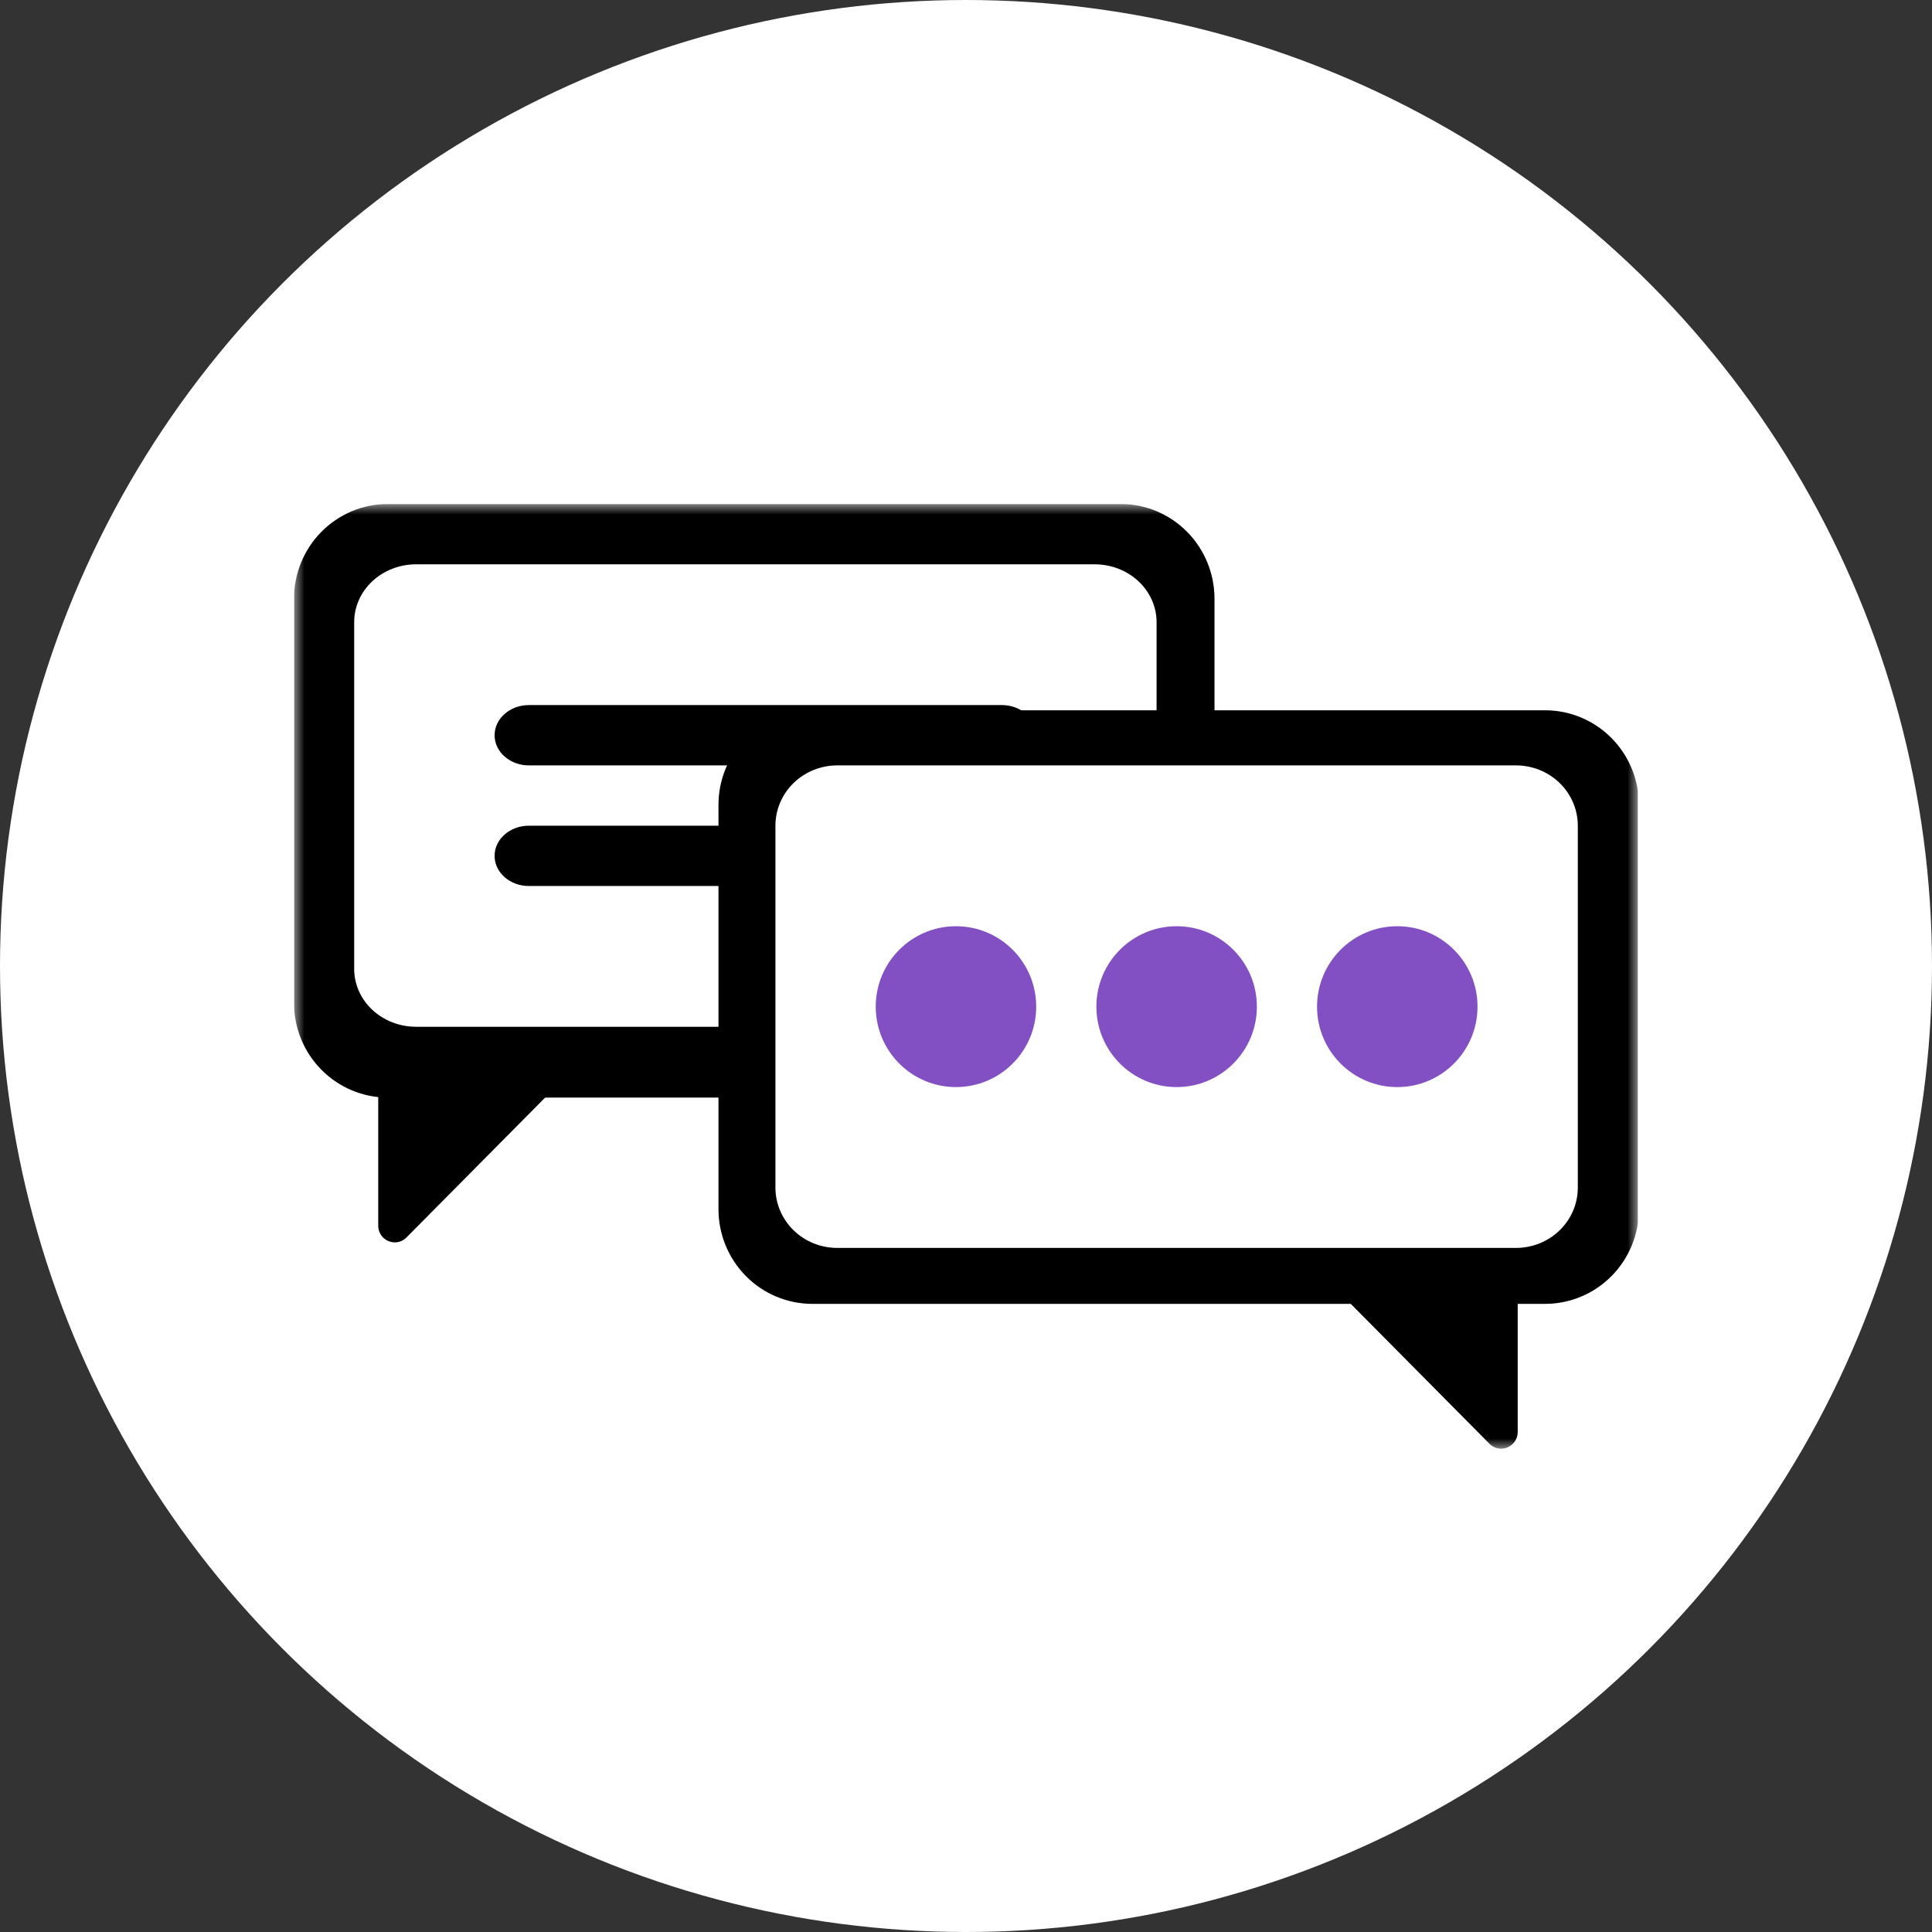
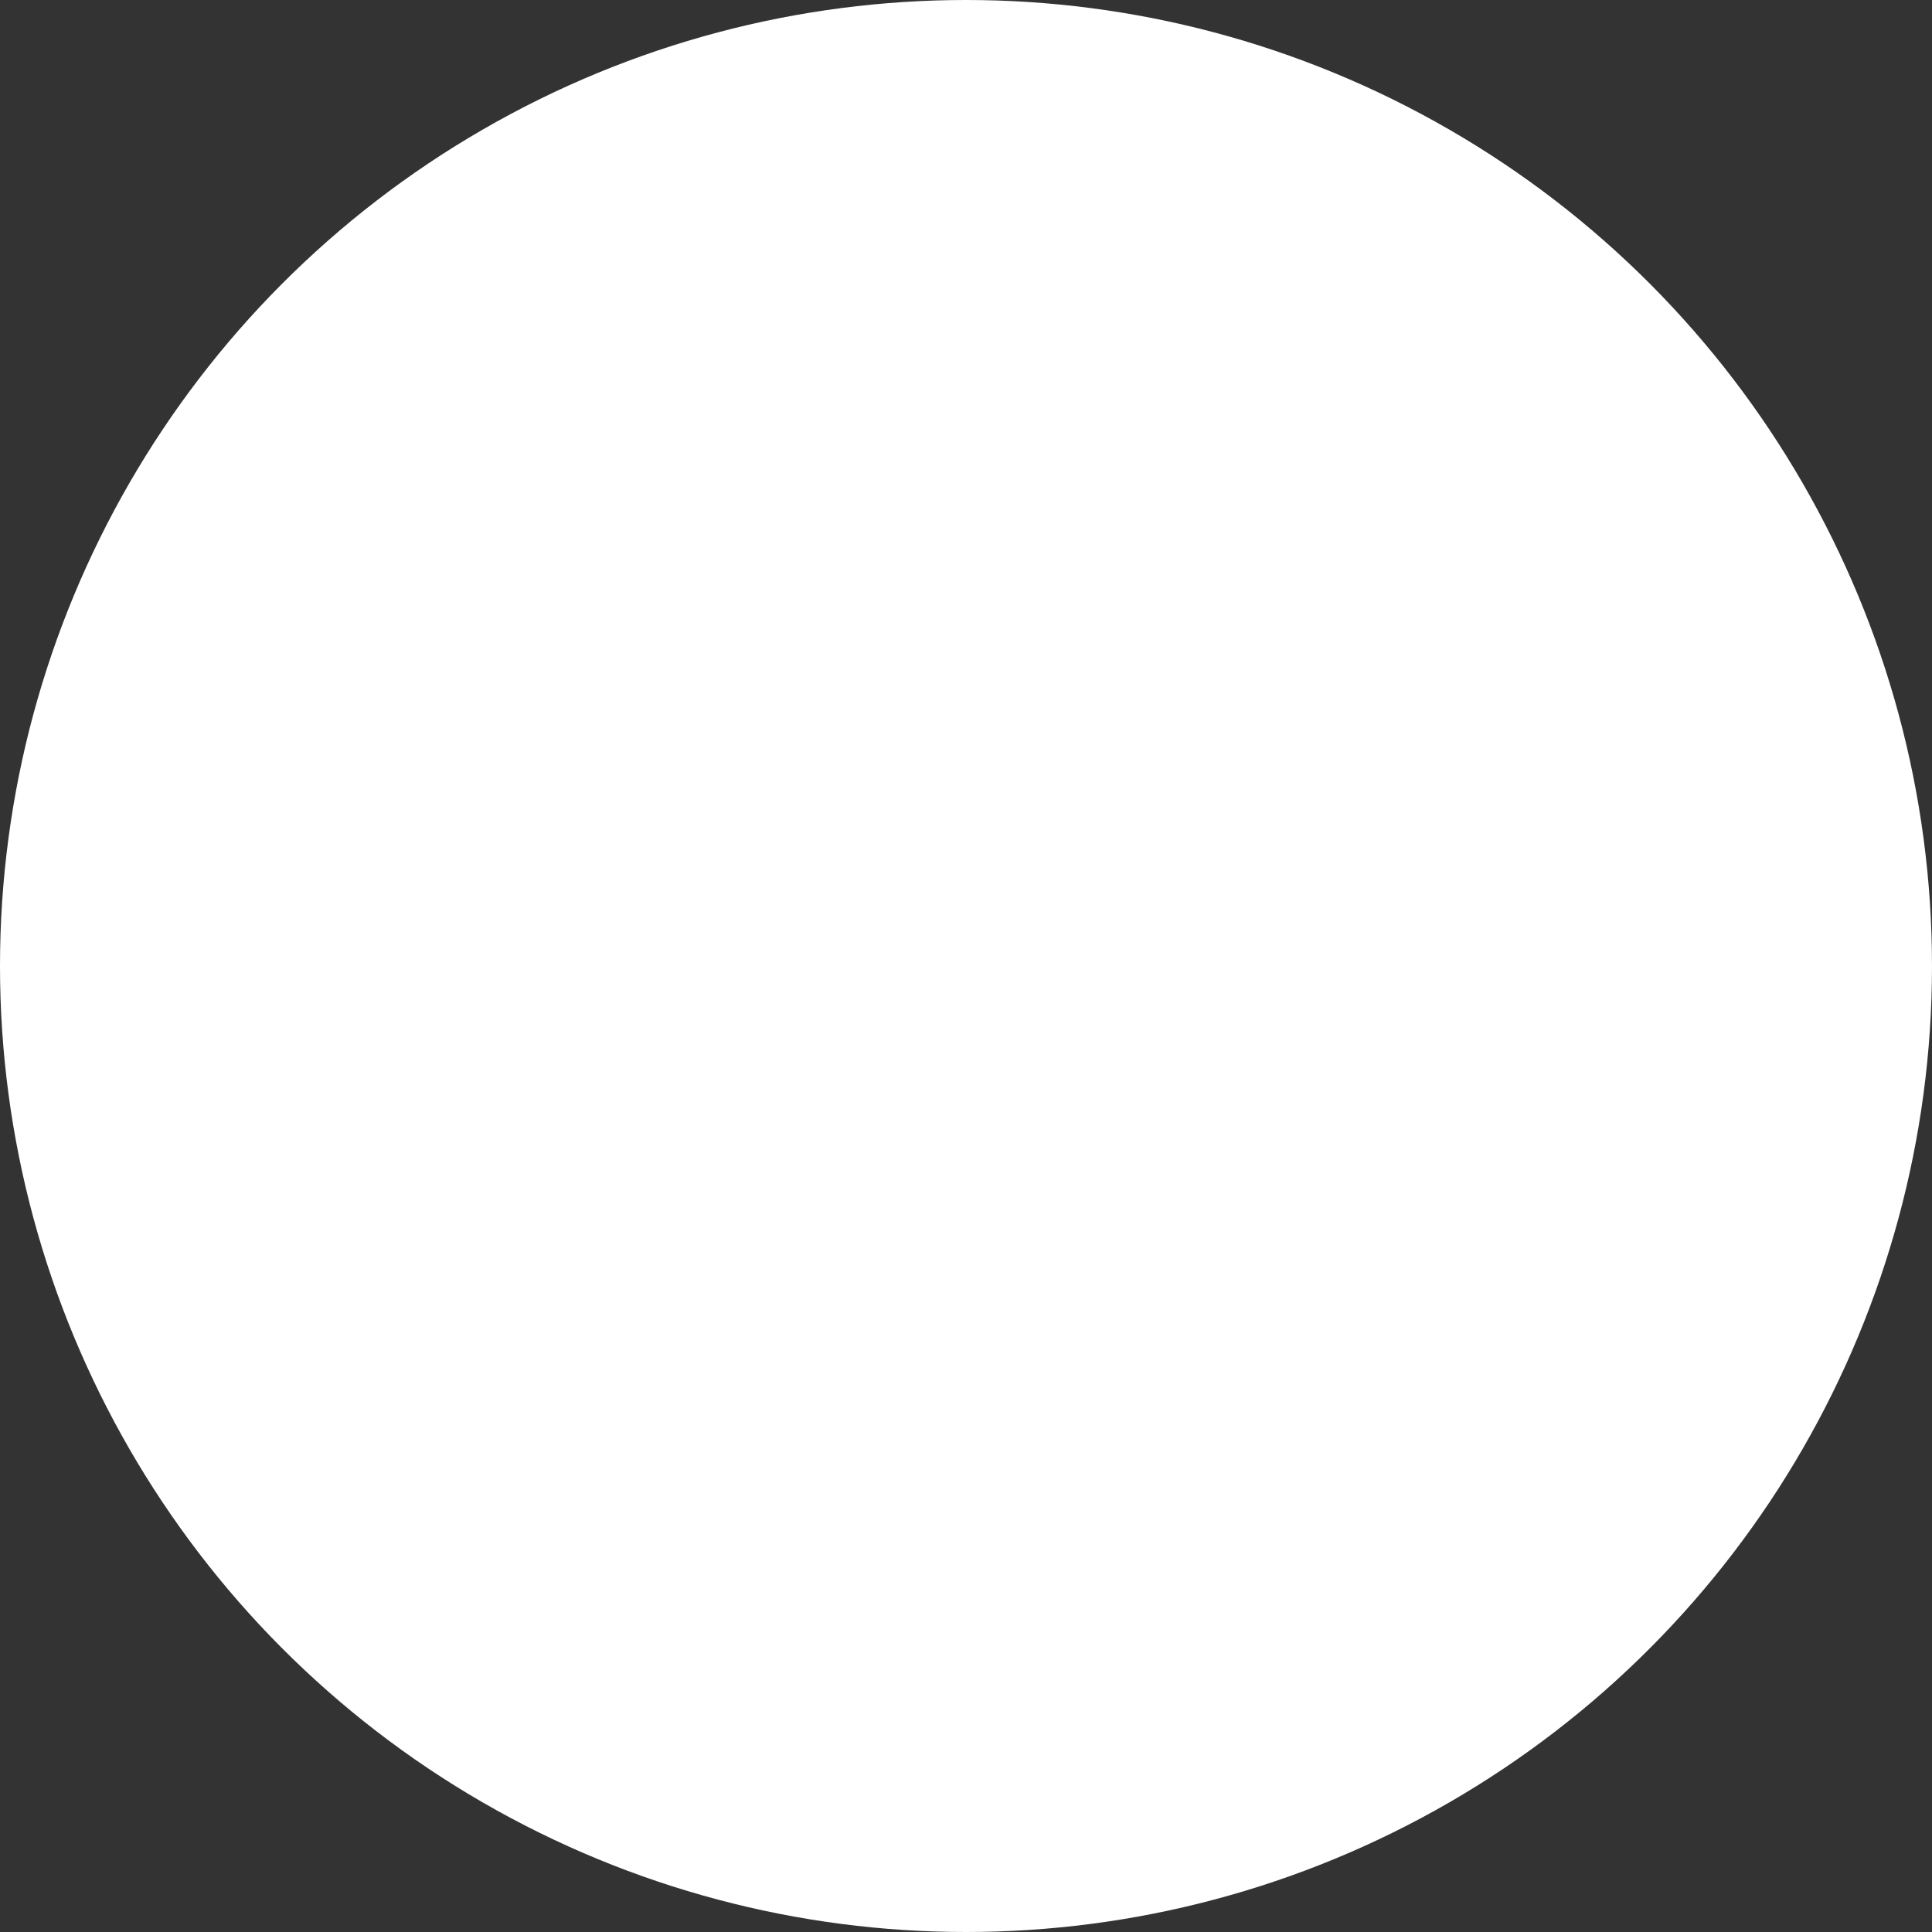
<svg xmlns="http://www.w3.org/2000/svg" width="92" height="92" viewBox="0 0 92 92" fill="none">
  <rect x="0" y="0" width="92" height="92" fill="#333333" stroke="none" />
  <circle cx="46" cy="46" r="46" fill="white" />
  <g clip-path="url(#clip0_7923_32512)">
    <mask id="mask0_7923_32512" style="mask-type:luminance" maskUnits="userSpaceOnUse" x="14" y="24" width="64" height="45">
-       <path d="M78 24H14V69H78V24Z" fill="white" />
-     </mask>
+       </mask>
    <g mask="url(#mask0_7923_32512)">
-       <path d="M18.464 24H53.369C54.552 24.001 55.687 24.476 56.523 25.32C57.36 26.164 57.831 27.309 57.833 28.502V47.763C57.831 48.957 57.36 50.101 56.523 50.945C55.687 51.789 54.552 52.264 53.369 52.266H18.464C17.28 52.264 16.146 51.789 15.309 50.945C14.472 50.101 14.001 48.957 14 47.763V28.502C14.001 27.309 14.472 26.164 15.309 25.32C16.146 24.476 17.28 24.001 18.464 24Z" fill="black" />
+       <path d="M18.464 24C54.552 24.001 55.687 24.476 56.523 25.32C57.36 26.164 57.831 27.309 57.833 28.502V47.763C57.831 48.957 57.36 50.101 56.523 50.945C55.687 51.789 54.552 52.264 53.369 52.266H18.464C17.28 52.264 16.146 51.789 15.309 50.945C14.472 50.101 14.001 48.957 14 47.763V28.502C14.001 27.309 14.472 26.164 15.309 25.32C16.146 24.476 17.28 24.001 18.464 24Z" fill="black" />
      <path d="M19.809 26.872H52.131C52.911 26.873 53.66 27.163 54.212 27.679C54.763 28.194 55.074 28.893 55.075 29.622V46.144C55.074 46.873 54.763 47.572 54.212 48.087C53.66 48.603 52.911 48.893 52.131 48.894H19.809C19.029 48.893 18.281 48.603 17.729 48.087C17.177 47.572 16.867 46.873 16.866 46.144V29.622C16.867 28.893 17.177 28.194 17.729 27.679C18.281 27.163 19.029 26.873 19.809 26.872Z" fill="white" />
      <path d="M18.804 59.161C18.699 59.161 18.595 59.139 18.497 59.099C18.352 59.04 18.228 58.938 18.142 58.807C18.055 58.676 18.009 58.522 18.011 58.364V51.706L26.811 51.407L19.357 58.926C19.285 59 19.199 59.059 19.104 59.099C19.009 59.14 18.907 59.161 18.804 59.161Z" fill="black" />
      <path d="M47.71 33.575H25.185C24.283 33.575 23.552 34.218 23.552 35.011C23.552 35.804 24.283 36.447 25.185 36.447H47.71C48.612 36.447 49.343 35.804 49.343 35.011C49.343 34.218 48.612 33.575 47.71 33.575Z" fill="black" />
      <path d="M47.71 39.319H25.185C24.283 39.319 23.552 39.962 23.552 40.755C23.552 41.548 24.283 42.191 25.185 42.191H47.71C48.612 42.191 49.343 41.548 49.343 40.755C49.343 39.962 48.612 39.319 47.71 39.319Z" fill="black" />
-       <path d="M73.582 33.823H38.677C37.493 33.825 36.358 34.299 35.522 35.143C34.685 35.987 34.214 37.132 34.213 38.325V57.586C34.214 58.78 34.685 59.924 35.522 60.769C36.358 61.612 37.493 62.087 38.677 62.089H73.582C74.765 62.087 75.9 61.612 76.736 60.769C77.573 59.924 78.044 58.78 78.045 57.586V38.325C78.044 37.132 77.573 35.987 76.736 35.143C75.9 34.299 74.765 33.825 73.582 33.823Z" fill="black" />
-       <path d="M72.191 36.447H39.869C39.089 36.448 38.34 36.75 37.788 37.288C37.237 37.826 36.926 38.556 36.925 39.316V56.556C36.926 57.317 37.237 58.046 37.788 58.584C38.34 59.122 39.089 59.425 39.869 59.425H72.191C72.971 59.425 73.719 59.122 74.271 58.584C74.823 58.046 75.133 57.317 75.134 56.556V39.316C75.133 38.556 74.823 37.826 74.271 37.288C73.719 36.75 72.971 36.448 72.191 36.447Z" fill="white" />
      <path d="M70.926 68.749L63.471 61.23L72.272 61.529V68.187C72.274 68.345 72.228 68.499 72.141 68.63C72.054 68.761 71.93 68.863 71.785 68.922C71.688 68.963 71.584 68.984 71.478 68.984C71.376 68.984 71.274 68.963 71.179 68.923C71.084 68.882 70.998 68.823 70.926 68.749Z" fill="black" />
      <path d="M45.523 51.766C47.633 51.766 49.343 50.051 49.343 47.936C49.343 45.821 47.633 44.106 45.523 44.106C43.412 44.106 41.702 45.821 41.702 47.936C41.702 50.051 43.412 51.766 45.523 51.766Z" fill="#8250C3" />
      <path d="M56.03 51.766C58.14 51.766 59.851 50.051 59.851 47.936C59.851 45.821 58.14 44.106 56.03 44.106C53.92 44.106 52.209 45.821 52.209 47.936C52.209 50.051 53.92 51.766 56.03 51.766Z" fill="#8250C3" />
      <path d="M66.537 51.766C68.647 51.766 70.358 50.051 70.358 47.936C70.358 45.821 68.647 44.106 66.537 44.106C64.427 44.106 62.716 45.821 62.716 47.936C62.716 50.051 64.427 51.766 66.537 51.766Z" fill="#8250C3" />
    </g>
  </g>
  <defs>
    <clipPath id="clip0_7923_32512">
      <rect width="64" height="45" fill="white" transform="translate(14 24)" />
    </clipPath>
  </defs>
</svg>